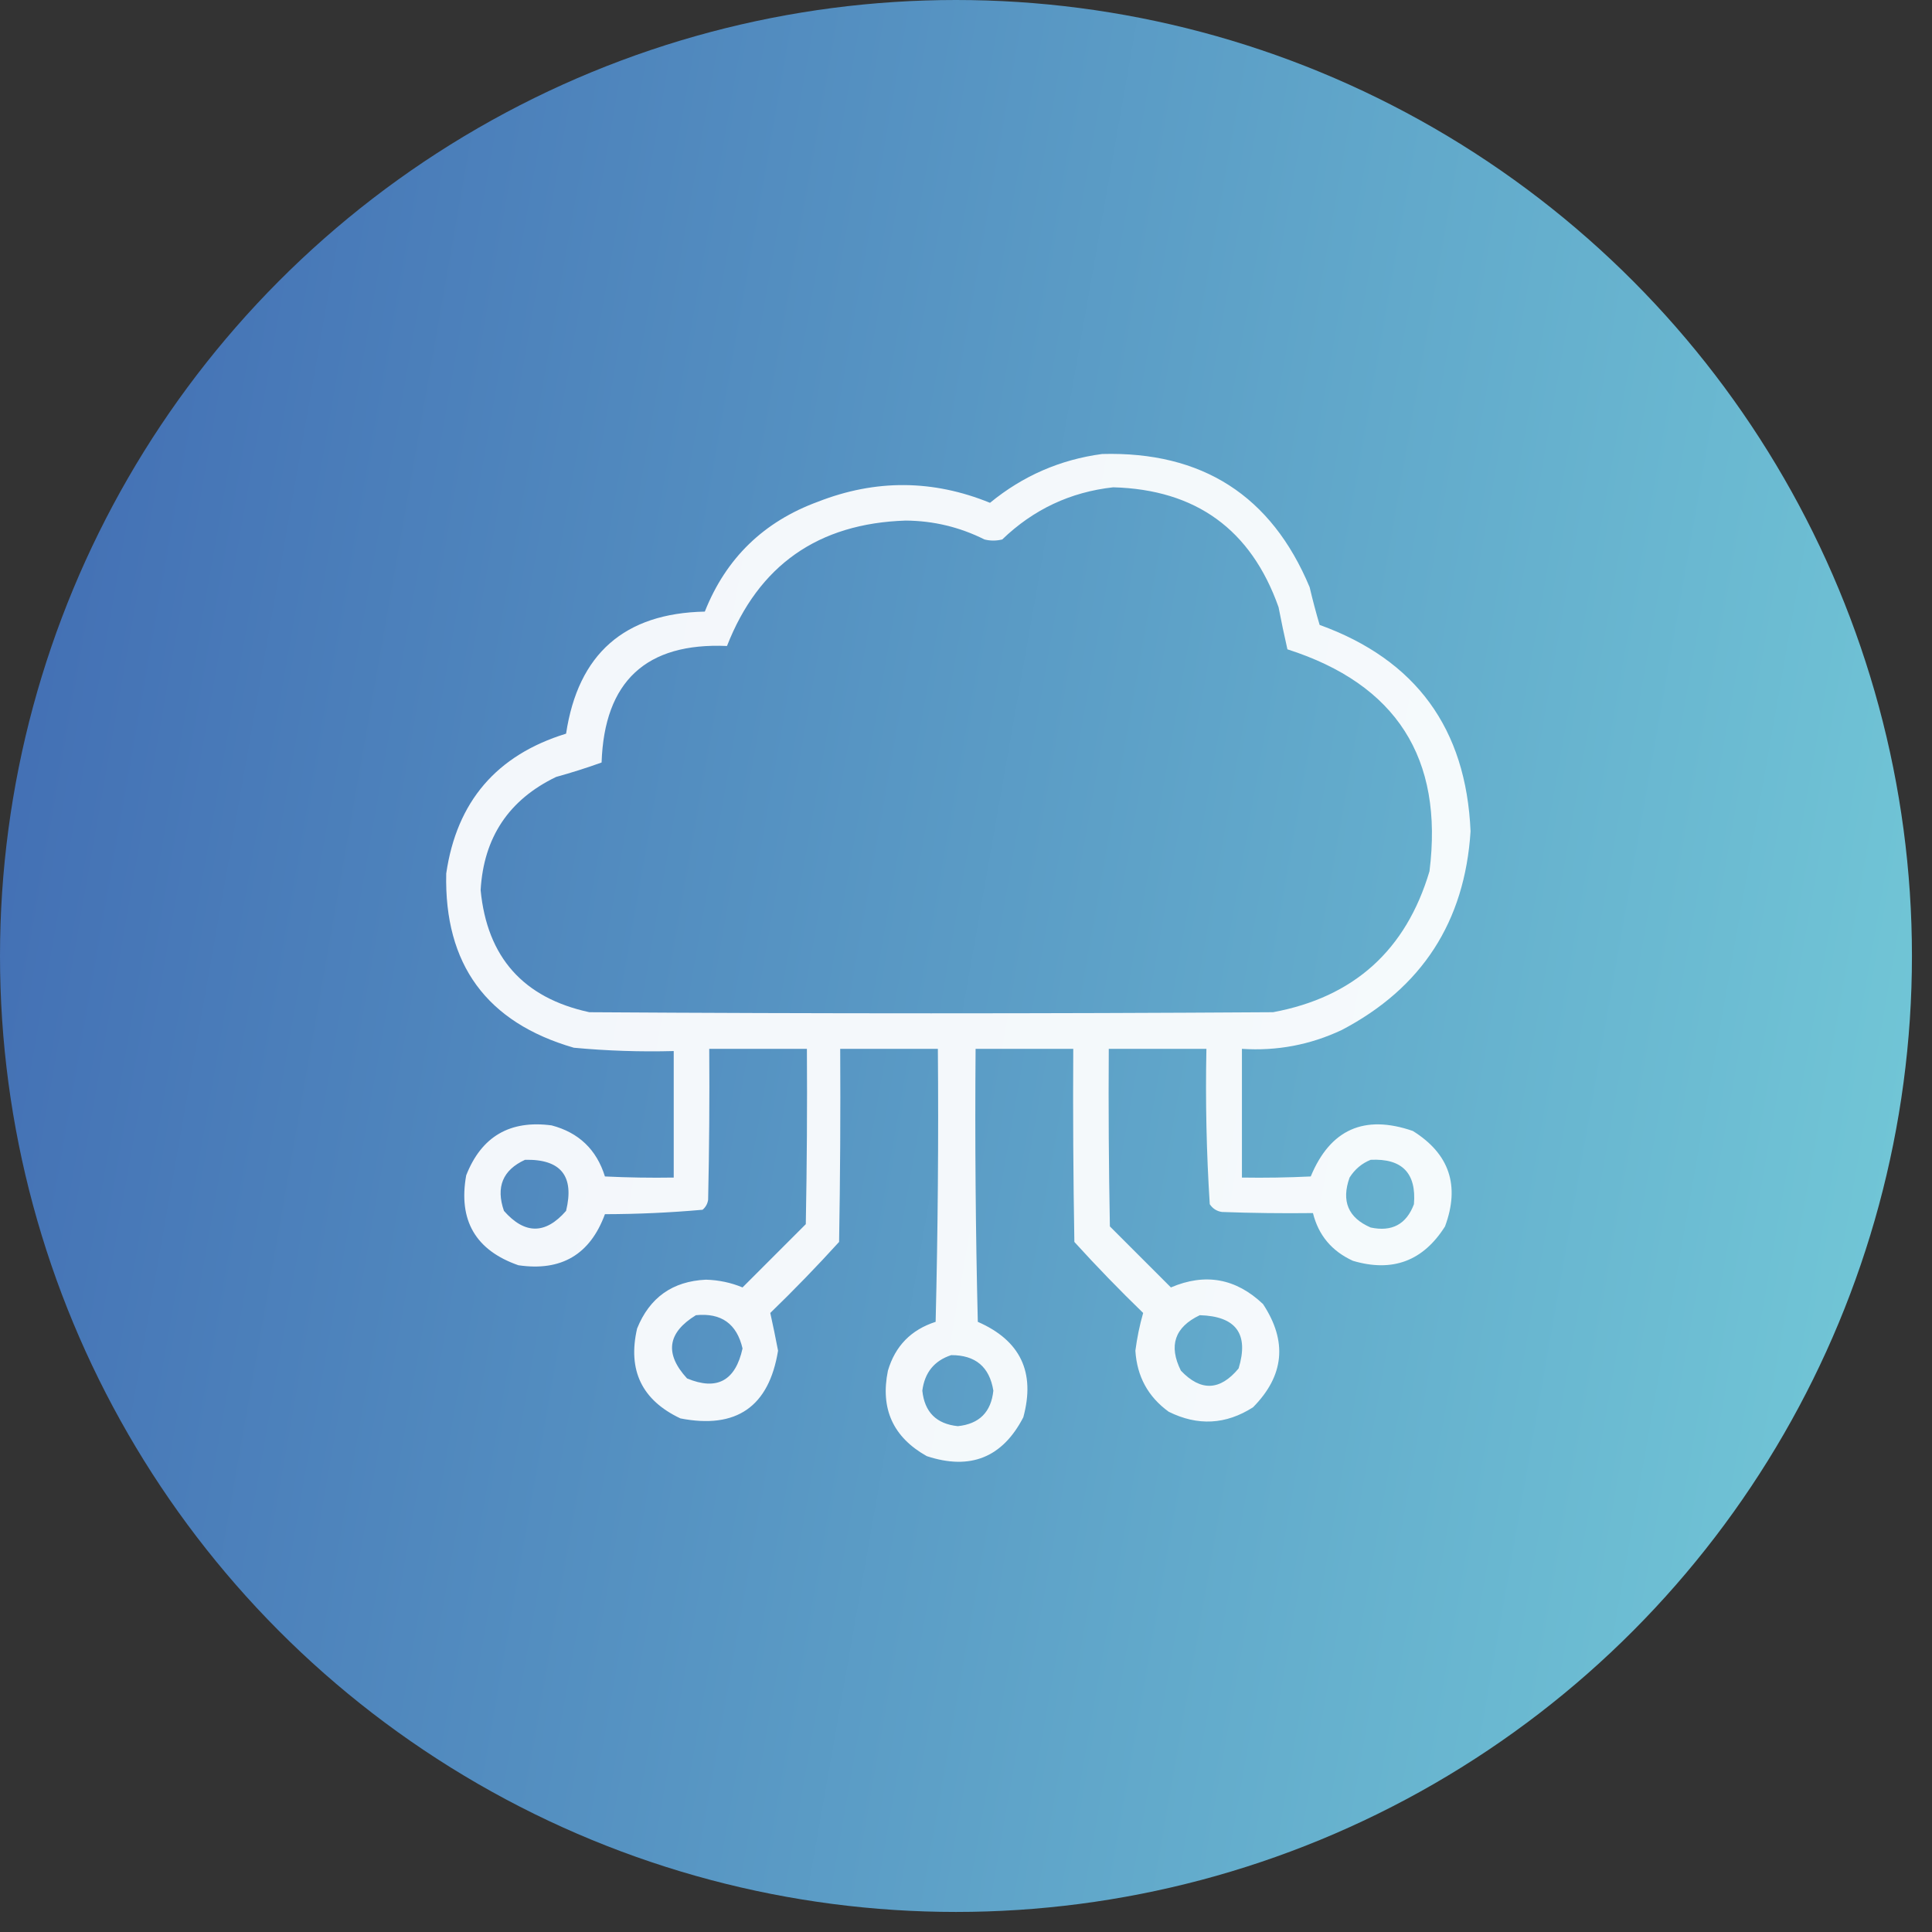
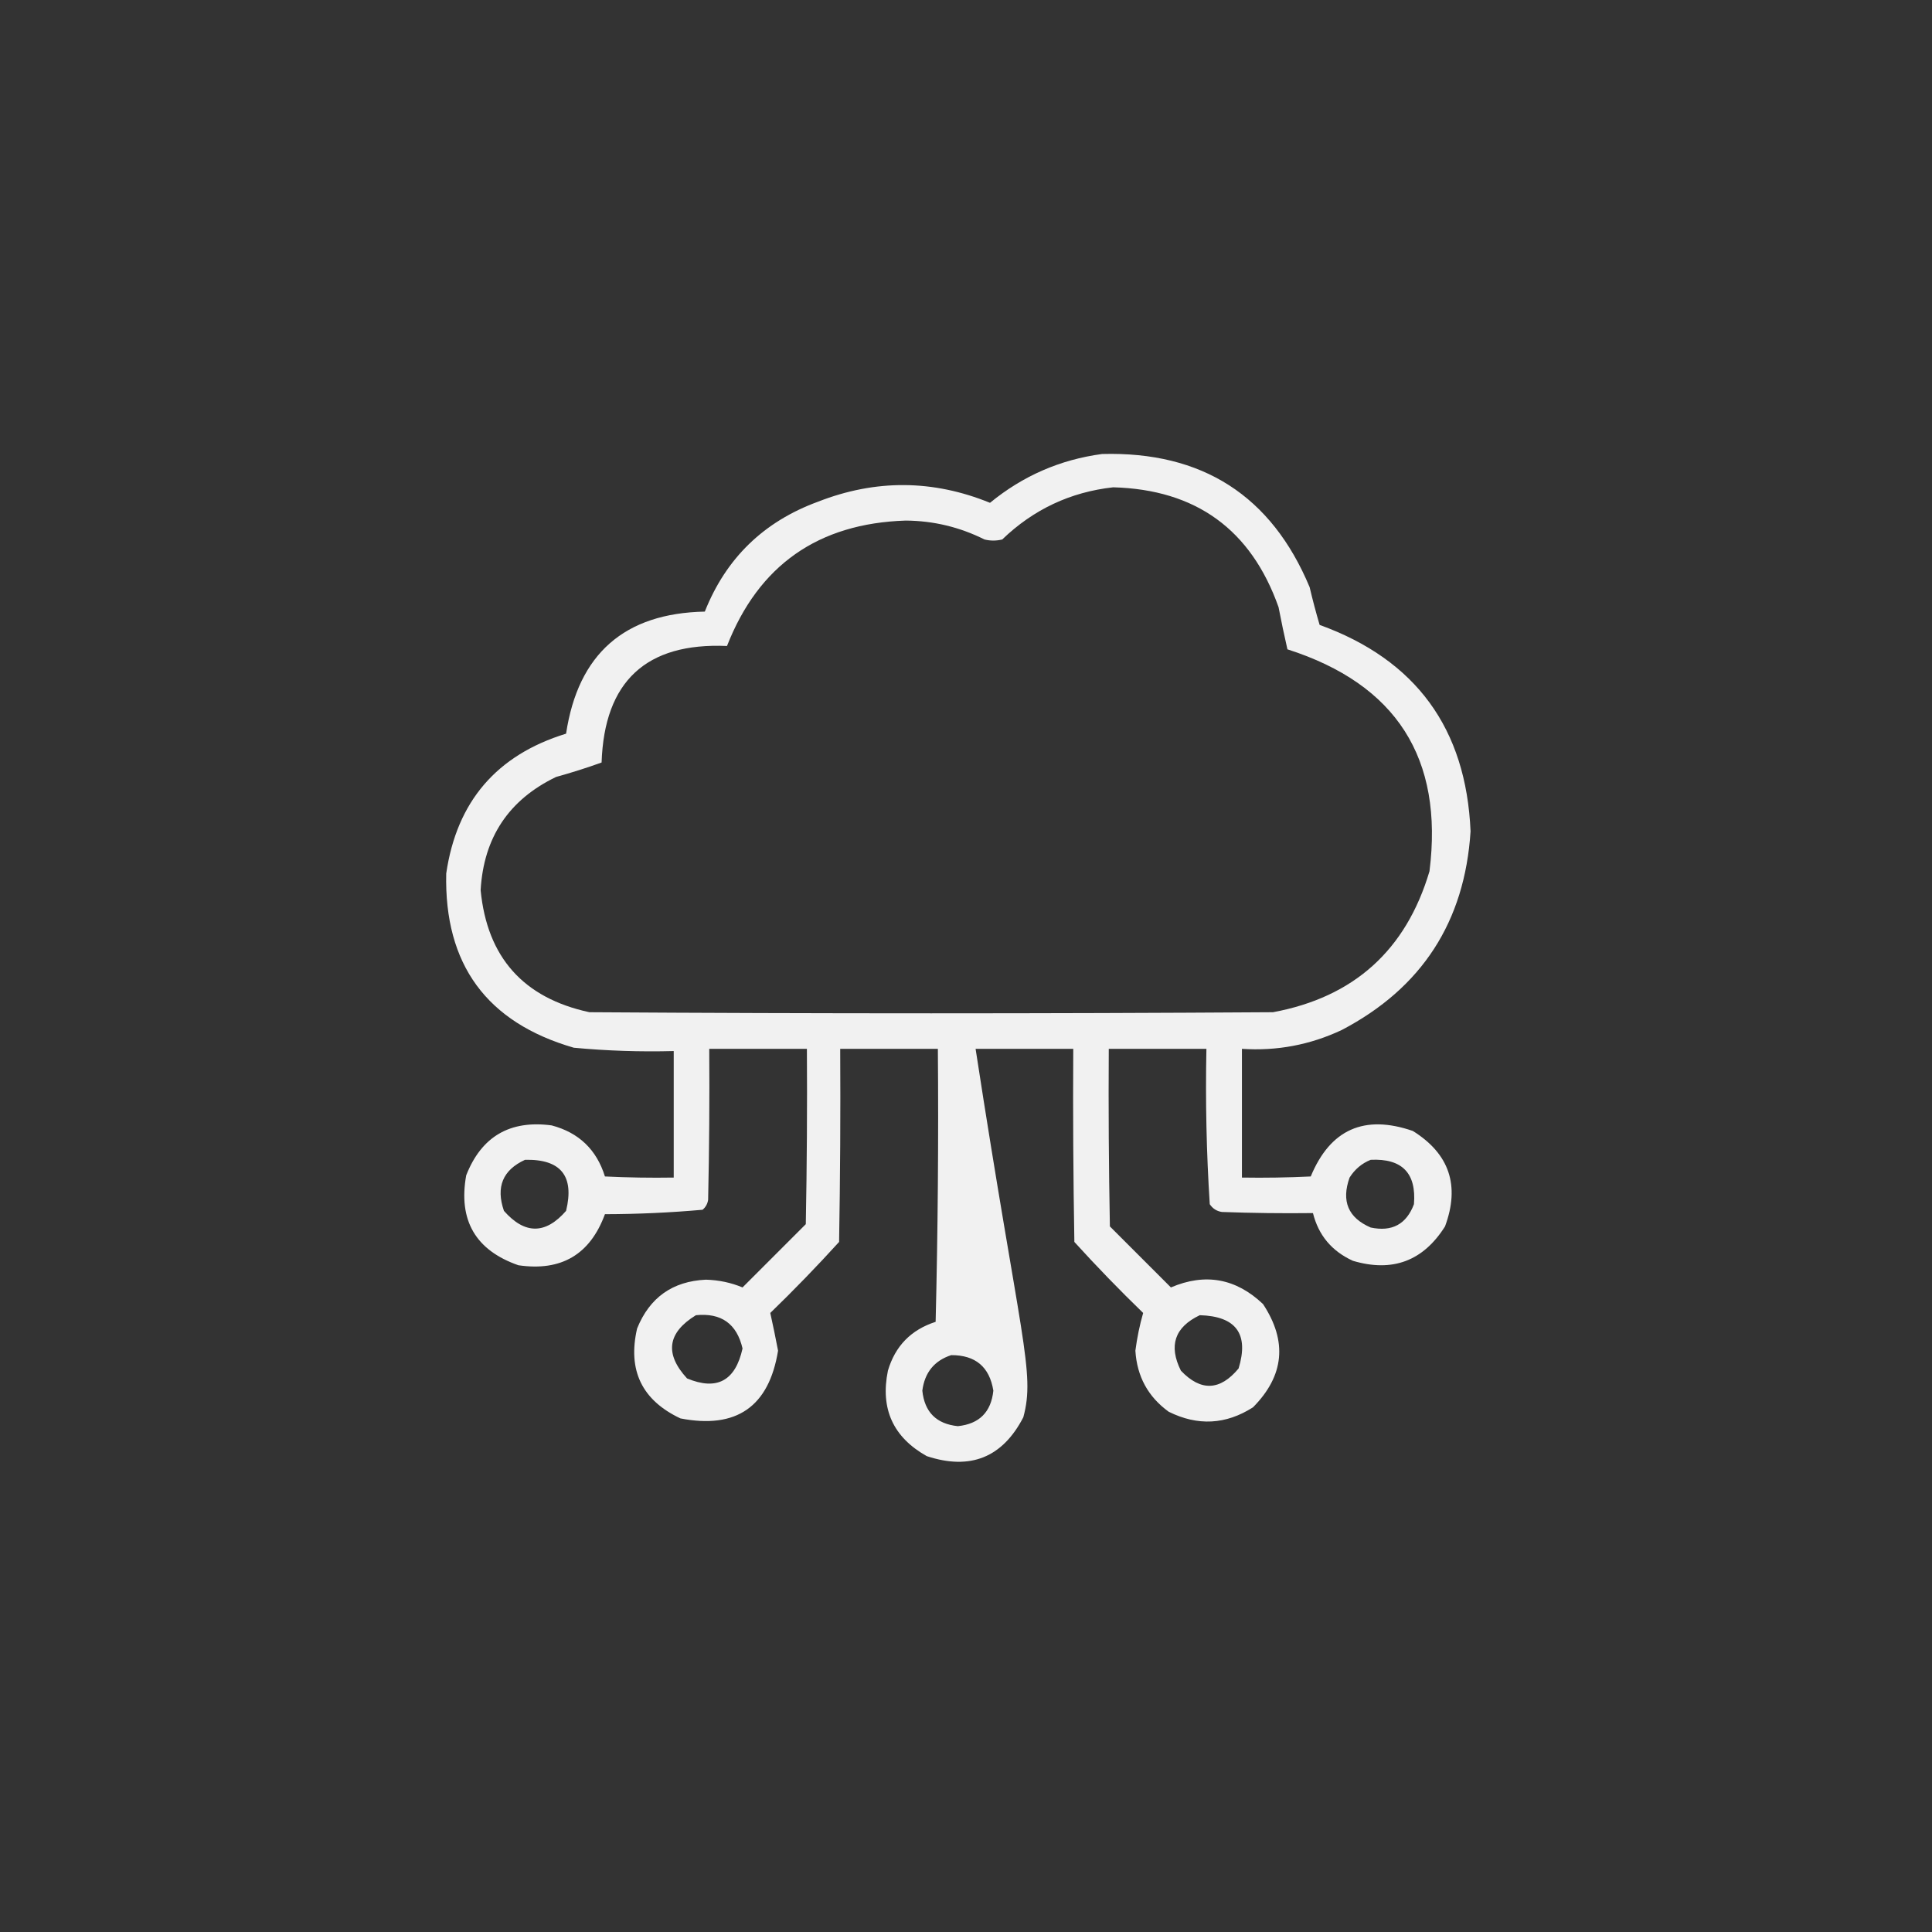
<svg xmlns="http://www.w3.org/2000/svg" width="89" height="89" viewBox="0 0 89 89" fill="none">
  <rect x="0" y="0" width="89" height="89" fill="#333333" stroke="none" />
-   <circle cx="44.038" cy="44.038" r="44.038" fill="url(#paint0_linear_2240_154)" />
-   <path opacity="0.931" fill-rule="evenodd" clip-rule="evenodd" d="M50.77 20.914C55.382 20.789 58.569 22.834 60.33 27.049C60.467 27.633 60.621 28.213 60.79 28.787C65.224 30.391 67.541 33.56 67.743 38.296C67.477 42.463 65.5 45.513 61.812 47.447C60.355 48.133 58.821 48.423 57.211 48.316C57.211 50.293 57.211 52.27 57.211 54.246C58.268 54.263 59.325 54.246 60.381 54.195C61.28 52.026 62.848 51.327 65.084 52.099C66.769 53.15 67.263 54.615 66.567 56.496C65.56 58.092 64.146 58.621 62.324 58.081C61.351 57.637 60.738 56.905 60.483 55.882C59.085 55.899 57.688 55.882 56.291 55.831C56.051 55.796 55.864 55.676 55.729 55.473C55.577 53.097 55.526 50.711 55.575 48.316C54.076 48.316 52.576 48.316 51.077 48.316C51.059 51.043 51.077 53.769 51.128 56.496C52.065 57.433 53.002 58.37 53.939 59.307C55.52 58.632 56.934 58.888 58.183 60.074C59.315 61.79 59.161 63.375 57.722 64.829C56.47 65.63 55.175 65.698 53.837 65.033C52.887 64.344 52.376 63.407 52.303 62.221C52.381 61.623 52.5 61.043 52.661 60.483C51.568 59.424 50.511 58.333 49.492 57.211C49.441 54.246 49.423 51.281 49.441 48.316C47.941 48.316 46.441 48.316 44.942 48.316C44.908 52.509 44.942 56.701 45.044 60.892C47.006 61.75 47.705 63.215 47.14 65.289C46.18 67.143 44.697 67.74 42.692 67.078C41.141 66.208 40.545 64.896 40.903 63.142C41.238 62.006 41.97 61.256 43.101 60.892C43.204 56.701 43.238 52.509 43.204 48.316C41.704 48.316 40.204 48.316 38.705 48.316C38.722 51.281 38.705 54.246 38.654 57.211C37.634 58.333 36.578 59.424 35.484 60.483C35.61 61.053 35.73 61.632 35.842 62.221C35.423 64.803 33.923 65.843 31.343 65.34C29.57 64.503 28.905 63.122 29.349 61.199C29.925 59.772 30.981 59.022 32.519 58.95C33.116 58.967 33.678 59.087 34.206 59.307C35.177 58.336 36.149 57.365 37.12 56.393C37.171 53.701 37.188 51.009 37.171 48.316C35.671 48.316 34.172 48.316 32.672 48.316C32.689 50.634 32.672 52.951 32.621 55.269C32.593 55.456 32.508 55.609 32.365 55.729C30.875 55.862 29.376 55.93 27.867 55.933C27.184 57.792 25.855 58.576 23.879 58.285C21.906 57.595 21.105 56.215 21.476 54.144C22.179 52.354 23.491 51.587 25.413 51.843C26.664 52.174 27.482 52.958 27.867 54.195C28.923 54.246 29.979 54.263 31.036 54.246C31.036 52.304 31.036 50.361 31.036 48.418C29.498 48.459 27.964 48.408 26.435 48.265C22.42 47.103 20.46 44.428 20.556 40.239C21.038 36.928 22.878 34.781 26.077 33.797C26.631 30.124 28.762 28.25 32.468 28.174C33.444 25.715 35.182 24.028 37.682 23.112C40.335 22.074 42.977 22.091 45.606 23.163C47.119 21.921 48.84 21.172 50.77 20.914ZM51.281 22.448C55.092 22.553 57.631 24.394 58.898 27.969C59.024 28.622 59.16 29.269 59.307 29.912C64.325 31.518 66.506 34.926 65.851 40.136C64.771 43.772 62.368 45.937 58.643 46.629C48.145 46.697 37.648 46.697 27.151 46.629C24.109 45.973 22.439 44.098 22.141 41.005C22.28 38.579 23.439 36.84 25.617 35.791C26.328 35.594 27.027 35.373 27.713 35.126C27.84 31.386 29.766 29.597 33.49 29.758C34.946 26.037 37.69 24.111 41.721 23.981C43 23.99 44.21 24.28 45.351 24.851C45.623 24.919 45.896 24.919 46.169 24.851C47.606 23.467 49.311 22.666 51.281 22.448ZM24.186 53.428C25.837 53.391 26.468 54.175 26.077 55.78C25.128 56.87 24.174 56.87 23.215 55.78C22.835 54.682 23.159 53.898 24.186 53.428ZM63.142 53.428C64.588 53.358 65.253 54.04 65.135 55.473C64.788 56.397 64.124 56.755 63.142 56.547C62.105 56.099 61.782 55.333 62.17 54.246C62.412 53.863 62.736 53.591 63.142 53.428ZM32.059 60.586C33.227 60.47 33.942 60.981 34.206 62.119C33.877 63.612 33.025 64.072 31.65 63.499C30.607 62.363 30.744 61.392 32.059 60.586ZM55.269 60.586C56.945 60.634 57.541 61.452 57.058 63.039C56.203 64.07 55.316 64.104 54.4 63.142C53.824 61.989 54.113 61.137 55.269 60.586ZM43.817 62.426C44.935 62.422 45.583 62.967 45.76 64.062C45.657 65.05 45.112 65.596 44.124 65.698C43.135 65.596 42.59 65.05 42.488 64.062C42.596 63.228 43.039 62.682 43.817 62.426Z" fill="white" />
+   <path opacity="0.931" fill-rule="evenodd" clip-rule="evenodd" d="M50.77 20.914C55.382 20.789 58.569 22.834 60.33 27.049C60.467 27.633 60.621 28.213 60.79 28.787C65.224 30.391 67.541 33.56 67.743 38.296C67.477 42.463 65.5 45.513 61.812 47.447C60.355 48.133 58.821 48.423 57.211 48.316C57.211 50.293 57.211 52.27 57.211 54.246C58.268 54.263 59.325 54.246 60.381 54.195C61.28 52.026 62.848 51.327 65.084 52.099C66.769 53.15 67.263 54.615 66.567 56.496C65.56 58.092 64.146 58.621 62.324 58.081C61.351 57.637 60.738 56.905 60.483 55.882C59.085 55.899 57.688 55.882 56.291 55.831C56.051 55.796 55.864 55.676 55.729 55.473C55.577 53.097 55.526 50.711 55.575 48.316C54.076 48.316 52.576 48.316 51.077 48.316C51.059 51.043 51.077 53.769 51.128 56.496C52.065 57.433 53.002 58.37 53.939 59.307C55.52 58.632 56.934 58.888 58.183 60.074C59.315 61.79 59.161 63.375 57.722 64.829C56.47 65.63 55.175 65.698 53.837 65.033C52.887 64.344 52.376 63.407 52.303 62.221C52.381 61.623 52.5 61.043 52.661 60.483C51.568 59.424 50.511 58.333 49.492 57.211C49.441 54.246 49.423 51.281 49.441 48.316C47.941 48.316 46.441 48.316 44.942 48.316C47.006 61.75 47.705 63.215 47.14 65.289C46.18 67.143 44.697 67.74 42.692 67.078C41.141 66.208 40.545 64.896 40.903 63.142C41.238 62.006 41.97 61.256 43.101 60.892C43.204 56.701 43.238 52.509 43.204 48.316C41.704 48.316 40.204 48.316 38.705 48.316C38.722 51.281 38.705 54.246 38.654 57.211C37.634 58.333 36.578 59.424 35.484 60.483C35.61 61.053 35.73 61.632 35.842 62.221C35.423 64.803 33.923 65.843 31.343 65.34C29.57 64.503 28.905 63.122 29.349 61.199C29.925 59.772 30.981 59.022 32.519 58.95C33.116 58.967 33.678 59.087 34.206 59.307C35.177 58.336 36.149 57.365 37.12 56.393C37.171 53.701 37.188 51.009 37.171 48.316C35.671 48.316 34.172 48.316 32.672 48.316C32.689 50.634 32.672 52.951 32.621 55.269C32.593 55.456 32.508 55.609 32.365 55.729C30.875 55.862 29.376 55.93 27.867 55.933C27.184 57.792 25.855 58.576 23.879 58.285C21.906 57.595 21.105 56.215 21.476 54.144C22.179 52.354 23.491 51.587 25.413 51.843C26.664 52.174 27.482 52.958 27.867 54.195C28.923 54.246 29.979 54.263 31.036 54.246C31.036 52.304 31.036 50.361 31.036 48.418C29.498 48.459 27.964 48.408 26.435 48.265C22.42 47.103 20.46 44.428 20.556 40.239C21.038 36.928 22.878 34.781 26.077 33.797C26.631 30.124 28.762 28.25 32.468 28.174C33.444 25.715 35.182 24.028 37.682 23.112C40.335 22.074 42.977 22.091 45.606 23.163C47.119 21.921 48.84 21.172 50.77 20.914ZM51.281 22.448C55.092 22.553 57.631 24.394 58.898 27.969C59.024 28.622 59.16 29.269 59.307 29.912C64.325 31.518 66.506 34.926 65.851 40.136C64.771 43.772 62.368 45.937 58.643 46.629C48.145 46.697 37.648 46.697 27.151 46.629C24.109 45.973 22.439 44.098 22.141 41.005C22.28 38.579 23.439 36.84 25.617 35.791C26.328 35.594 27.027 35.373 27.713 35.126C27.84 31.386 29.766 29.597 33.49 29.758C34.946 26.037 37.69 24.111 41.721 23.981C43 23.99 44.21 24.28 45.351 24.851C45.623 24.919 45.896 24.919 46.169 24.851C47.606 23.467 49.311 22.666 51.281 22.448ZM24.186 53.428C25.837 53.391 26.468 54.175 26.077 55.78C25.128 56.87 24.174 56.87 23.215 55.78C22.835 54.682 23.159 53.898 24.186 53.428ZM63.142 53.428C64.588 53.358 65.253 54.04 65.135 55.473C64.788 56.397 64.124 56.755 63.142 56.547C62.105 56.099 61.782 55.333 62.17 54.246C62.412 53.863 62.736 53.591 63.142 53.428ZM32.059 60.586C33.227 60.47 33.942 60.981 34.206 62.119C33.877 63.612 33.025 64.072 31.65 63.499C30.607 62.363 30.744 61.392 32.059 60.586ZM55.269 60.586C56.945 60.634 57.541 61.452 57.058 63.039C56.203 64.07 55.316 64.104 54.4 63.142C53.824 61.989 54.113 61.137 55.269 60.586ZM43.817 62.426C44.935 62.422 45.583 62.967 45.76 64.062C45.657 65.05 45.112 65.596 44.124 65.698C43.135 65.596 42.59 65.05 42.488 64.062C42.596 63.228 43.039 62.682 43.817 62.426Z" fill="white" />
  <defs>
    <linearGradient id="paint0_linear_2240_154" x1="0" y1="0" x2="101.923" y2="17.938" gradientUnits="userSpaceOnUse">
      <stop stop-color="#406AB2" />
      <stop offset="1" stop-color="#75CDD9" />
    </linearGradient>
  </defs>
</svg>